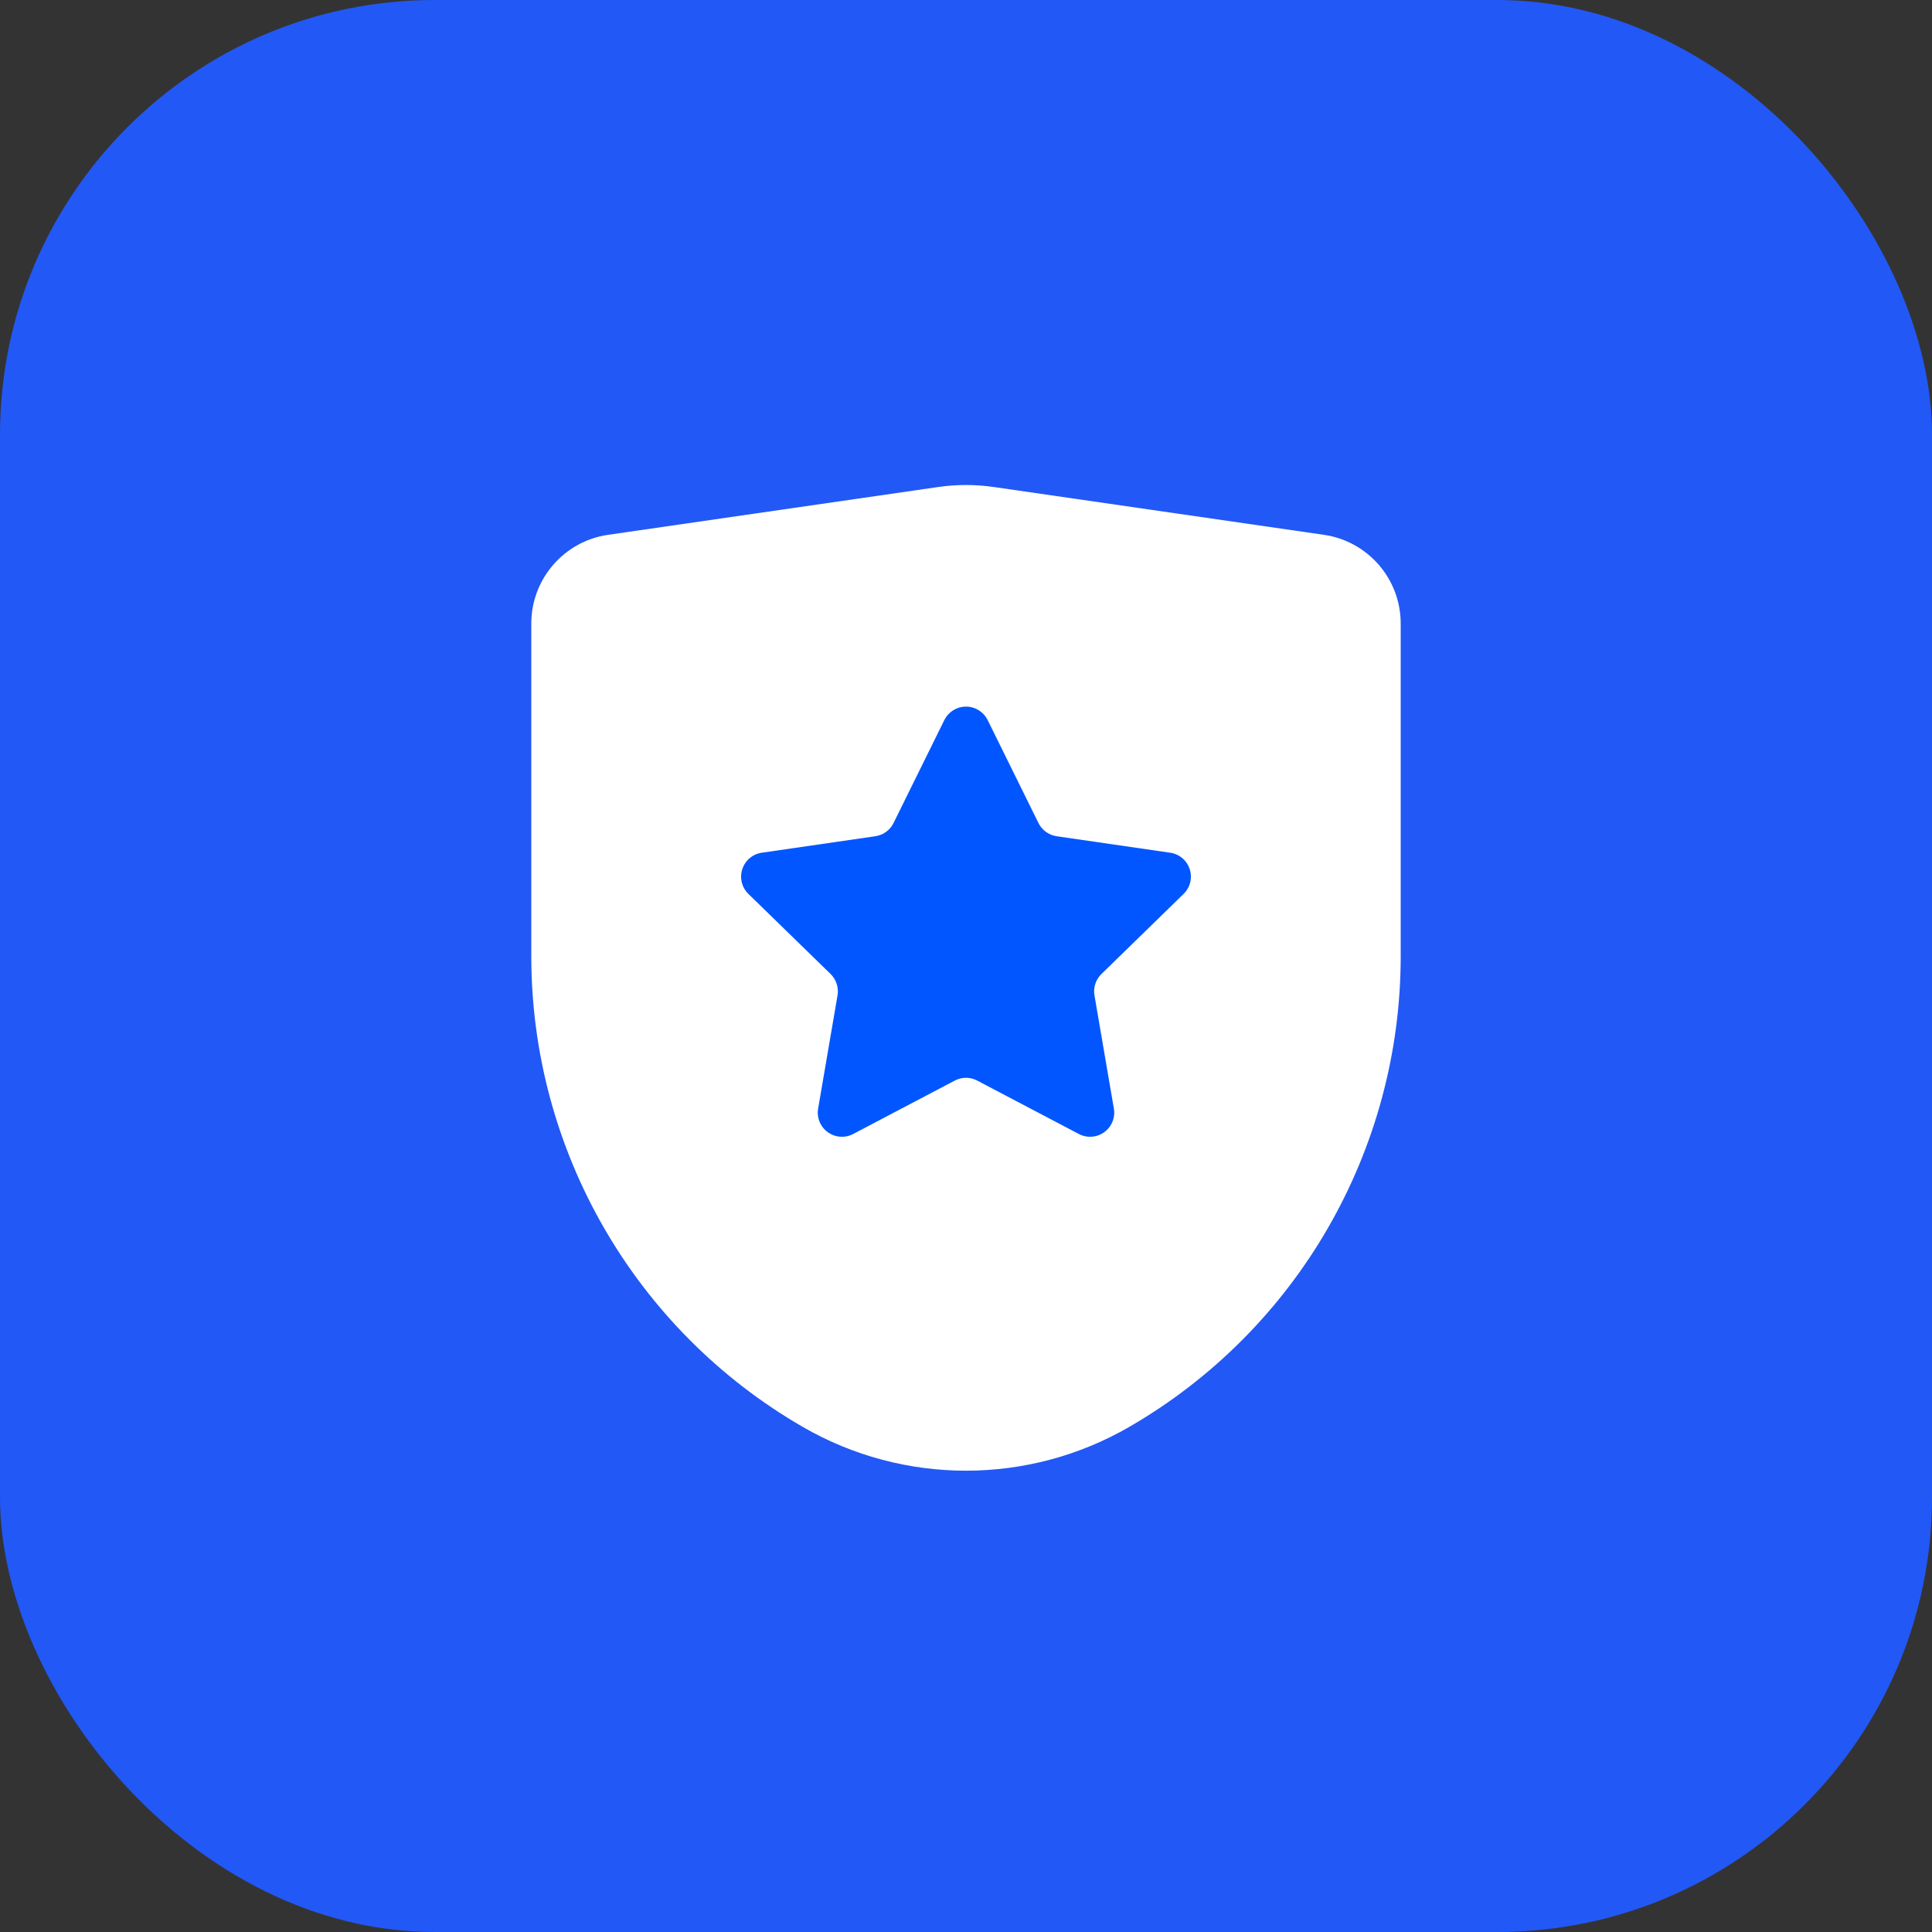
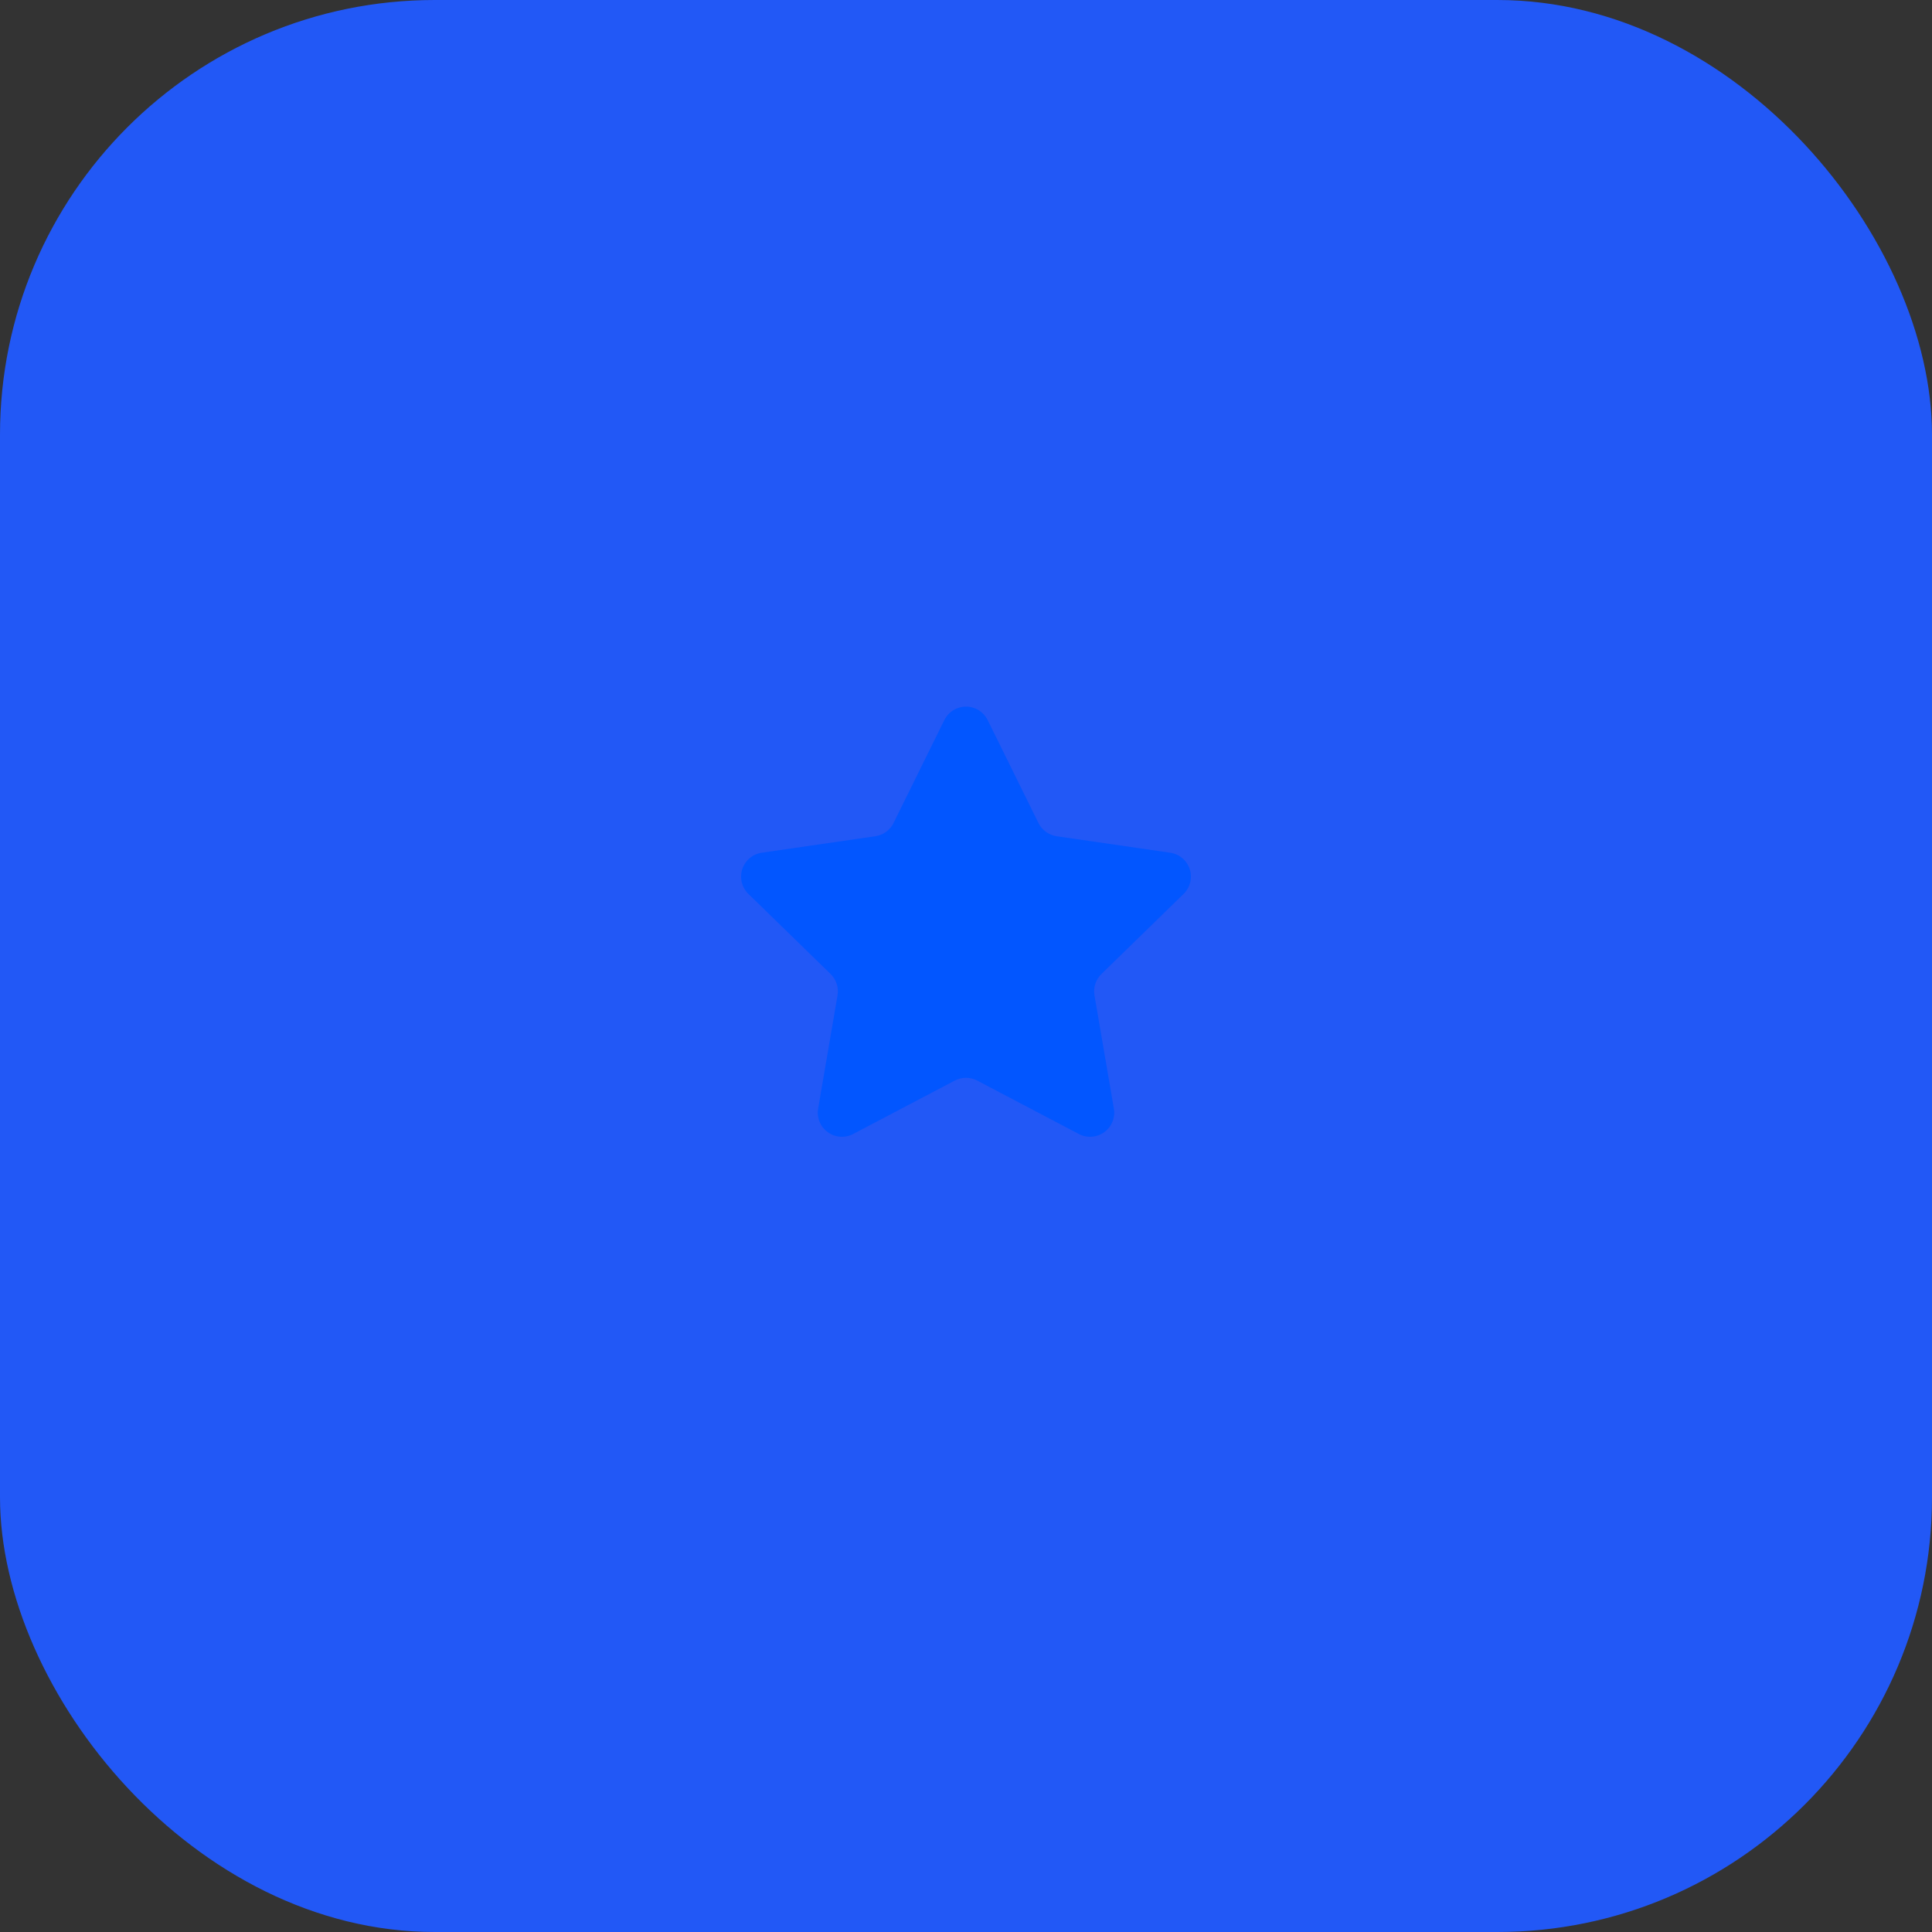
<svg xmlns="http://www.w3.org/2000/svg" fill="none" version="1.1" width="60" height="60" viewBox="0 0 60 60">
  <rect x="0" y="0" width="60" height="60" fill="#333333" stroke="none" />
  <g>
    <g>
      <g>
        <g>
          <g>
            <rect x="0" y="0" width="60" height="60" rx="13.5" fill="#2258F6" fill-opacity="1" />
          </g>
          <g>
            <g />
            <g>
              <g>
-                 <path d="M16.5,29.698C16.5,35.723,19.71,41.291,24.923,44.31C28.063,46.128,31.937,46.128,35.077,44.31C40.29,41.291,43.5,35.723,43.5,29.698L43.5,19.365C43.5,17.981,42.484,16.807,41.114,16.609L30.86,15.124C30.29,15.042,29.71,15.042,29.14,15.124L18.886,16.609C17.516,16.807,16.5,17.981,16.5,19.365L16.5,29.698Z" fill="#FFFFFF" fill-opacity="1" />
-               </g>
+                 </g>
            </g>
            <g>
              <path d="M32.25,25.559Q32.291,25.641,32.349,25.711Q32.408,25.78,32.482,25.834Q32.556,25.888,32.64,25.922Q32.725,25.956,32.815,25.97L36.342,26.482Q36.368,26.486,36.394,26.491Q36.419,26.497,36.444,26.504Q36.469,26.511,36.494,26.52Q36.518,26.53,36.542,26.54Q36.566,26.551,36.589,26.563Q36.612,26.576,36.634,26.589Q36.656,26.603,36.677,26.619Q36.698,26.634,36.718,26.651Q36.738,26.668,36.757,26.686Q36.775,26.704,36.793,26.723Q36.81,26.743,36.826,26.763Q36.842,26.784,36.857,26.806Q36.871,26.827,36.884,26.85Q36.897,26.872,36.909,26.896Q36.92,26.919,36.93,26.944Q36.94,26.968,36.948,26.993Q36.956,27.017,36.962,27.043Q36.968,27.068,36.973,27.094Q36.978,27.119,36.98,27.145Q36.983,27.171,36.984,27.197Q36.985,27.223,36.984,27.249Q36.983,27.275,36.98,27.301Q36.978,27.327,36.973,27.353Q36.969,27.379,36.963,27.404Q36.956,27.429,36.948,27.454Q36.94,27.479,36.931,27.503Q36.921,27.527,36.91,27.551Q36.898,27.574,36.885,27.597Q36.872,27.62,36.858,27.641Q36.843,27.663,36.827,27.684Q36.811,27.704,36.794,27.724Q36.777,27.743,36.758,27.761L34.206,30.249Q34.14,30.313,34.092,30.391Q34.044,30.468,34.016,30.555Q33.987,30.642,33.981,30.732Q33.974,30.823,33.99,30.913L34.592,34.427Q34.597,34.452,34.599,34.478Q34.602,34.504,34.603,34.53Q34.604,34.556,34.603,34.582Q34.602,34.608,34.599,34.634Q34.596,34.66,34.591,34.686Q34.587,34.712,34.58,34.737Q34.574,34.762,34.566,34.787Q34.558,34.812,34.548,34.836Q34.538,34.86,34.527,34.883Q34.515,34.907,34.502,34.93Q34.489,34.952,34.474,34.974Q34.46,34.995,34.444,35.016Q34.428,35.036,34.41,35.056Q34.393,35.075,34.374,35.093Q34.355,35.111,34.335,35.128Q34.315,35.145,34.294,35.16Q34.273,35.175,34.251,35.189Q34.229,35.203,34.206,35.215Q34.183,35.228,34.159,35.238Q34.135,35.249,34.111,35.258Q34.086,35.267,34.061,35.274Q34.036,35.281,34.01,35.287Q33.985,35.292,33.959,35.296Q33.933,35.3,33.907,35.301Q33.881,35.303,33.855,35.303Q33.829,35.303,33.803,35.302Q33.777,35.3,33.751,35.296Q33.725,35.293,33.7,35.288Q33.674,35.282,33.649,35.275Q33.624,35.268,33.599,35.259Q33.575,35.25,33.551,35.24Q33.527,35.229,33.504,35.217L30.349,33.559Q30.268,33.516,30.18,33.494Q30.091,33.472,30,33.472Q29.909,33.472,29.82,33.494Q29.732,33.516,29.651,33.559L26.496,35.217Q26.473,35.229,26.449,35.24Q26.425,35.25,26.401,35.259Q26.376,35.268,26.351,35.275Q26.326,35.282,26.3,35.288Q26.275,35.293,26.249,35.296Q26.223,35.3,26.197,35.302Q26.171,35.303,26.145,35.303Q26.119,35.303,26.093,35.301Q26.067,35.3,26.041,35.296Q26.015,35.292,25.99,35.287Q25.964,35.281,25.939,35.274Q25.914,35.267,25.89,35.258Q25.865,35.249,25.841,35.238Q25.817,35.228,25.794,35.215Q25.771,35.203,25.749,35.189Q25.727,35.175,25.706,35.16Q25.685,35.145,25.665,35.128Q25.645,35.111,25.626,35.093Q25.607,35.075,25.59,35.056Q25.572,35.036,25.556,35.016Q25.54,34.995,25.526,34.974Q25.511,34.952,25.498,34.93Q25.485,34.907,25.473,34.883Q25.462,34.86,25.452,34.836Q25.442,34.812,25.434,34.787Q25.426,34.762,25.42,34.737Q25.413,34.712,25.409,34.686Q25.404,34.66,25.401,34.634Q25.398,34.608,25.397,34.582Q25.396,34.556,25.397,34.53Q25.398,34.504,25.401,34.478Q25.403,34.452,25.408,34.427L26.01,30.913Q26.026,30.823,26.019,30.732Q26.013,30.642,25.984,30.555Q25.956,30.468,25.908,30.391Q25.86,30.313,25.795,30.249L23.242,27.761Q23.223,27.743,23.206,27.724Q23.189,27.704,23.173,27.684Q23.157,27.663,23.142,27.641Q23.128,27.62,23.115,27.597Q23.102,27.574,23.09,27.551Q23.079,27.527,23.069,27.503Q23.06,27.479,23.052,27.454Q23.044,27.429,23.037,27.404Q23.031,27.379,23.027,27.353Q23.022,27.327,23.019,27.301Q23.017,27.275,23.016,27.249Q23.015,27.223,23.016,27.197Q23.017,27.171,23.02,27.145Q23.022,27.119,23.027,27.094Q23.032,27.068,23.038,27.043Q23.044,27.017,23.052,26.993Q23.06,26.968,23.07,26.944Q23.08,26.919,23.091,26.896Q23.103,26.872,23.116,26.85Q23.129,26.827,23.143,26.806Q23.158,26.784,23.174,26.763Q23.19,26.743,23.207,26.723Q23.225,26.704,23.243,26.686Q23.262,26.668,23.282,26.651Q23.302,26.634,23.323,26.619Q23.344,26.603,23.366,26.589Q23.388,26.576,23.411,26.563Q23.434,26.551,23.458,26.54Q23.482,26.53,23.506,26.52Q23.531,26.511,23.556,26.504Q23.581,26.497,23.606,26.491Q23.632,26.486,23.658,26.482L27.185,25.97Q27.275,25.956,27.36,25.922Q27.444,25.888,27.518,25.834Q27.592,25.78,27.651,25.711Q27.71,25.641,27.75,25.559L29.327,22.363Q29.339,22.339,29.352,22.317Q29.365,22.294,29.38,22.273Q29.395,22.251,29.411,22.231Q29.427,22.21,29.444,22.191Q29.462,22.172,29.481,22.153Q29.5,22.135,29.52,22.119Q29.54,22.102,29.561,22.087Q29.582,22.071,29.604,22.058Q29.626,22.044,29.649,22.032Q29.672,22.02,29.696,22.009Q29.72,21.998,29.745,21.99Q29.769,21.981,29.794,21.973Q29.819,21.966,29.845,21.961Q29.87,21.956,29.896,21.952Q29.922,21.948,29.948,21.946Q29.974,21.945,30,21.945Q30.026,21.945,30.052,21.946Q30.078,21.948,30.104,21.952Q30.13,21.956,30.155,21.961Q30.181,21.966,30.206,21.973Q30.231,21.981,30.255,21.99Q30.28,21.998,30.304,22.009Q30.328,22.02,30.351,22.032Q30.374,22.044,30.396,22.058Q30.418,22.071,30.439,22.087Q30.46,22.102,30.48,22.119Q30.5,22.135,30.519,22.153Q30.538,22.172,30.556,22.191Q30.573,22.21,30.589,22.231Q30.605,22.251,30.62,22.273Q30.635,22.294,30.648,22.317Q30.661,22.339,30.673,22.363L32.25,25.559Z" fill="#0256FF" fill-opacity="1" />
            </g>
          </g>
        </g>
      </g>
    </g>
  </g>
</svg>